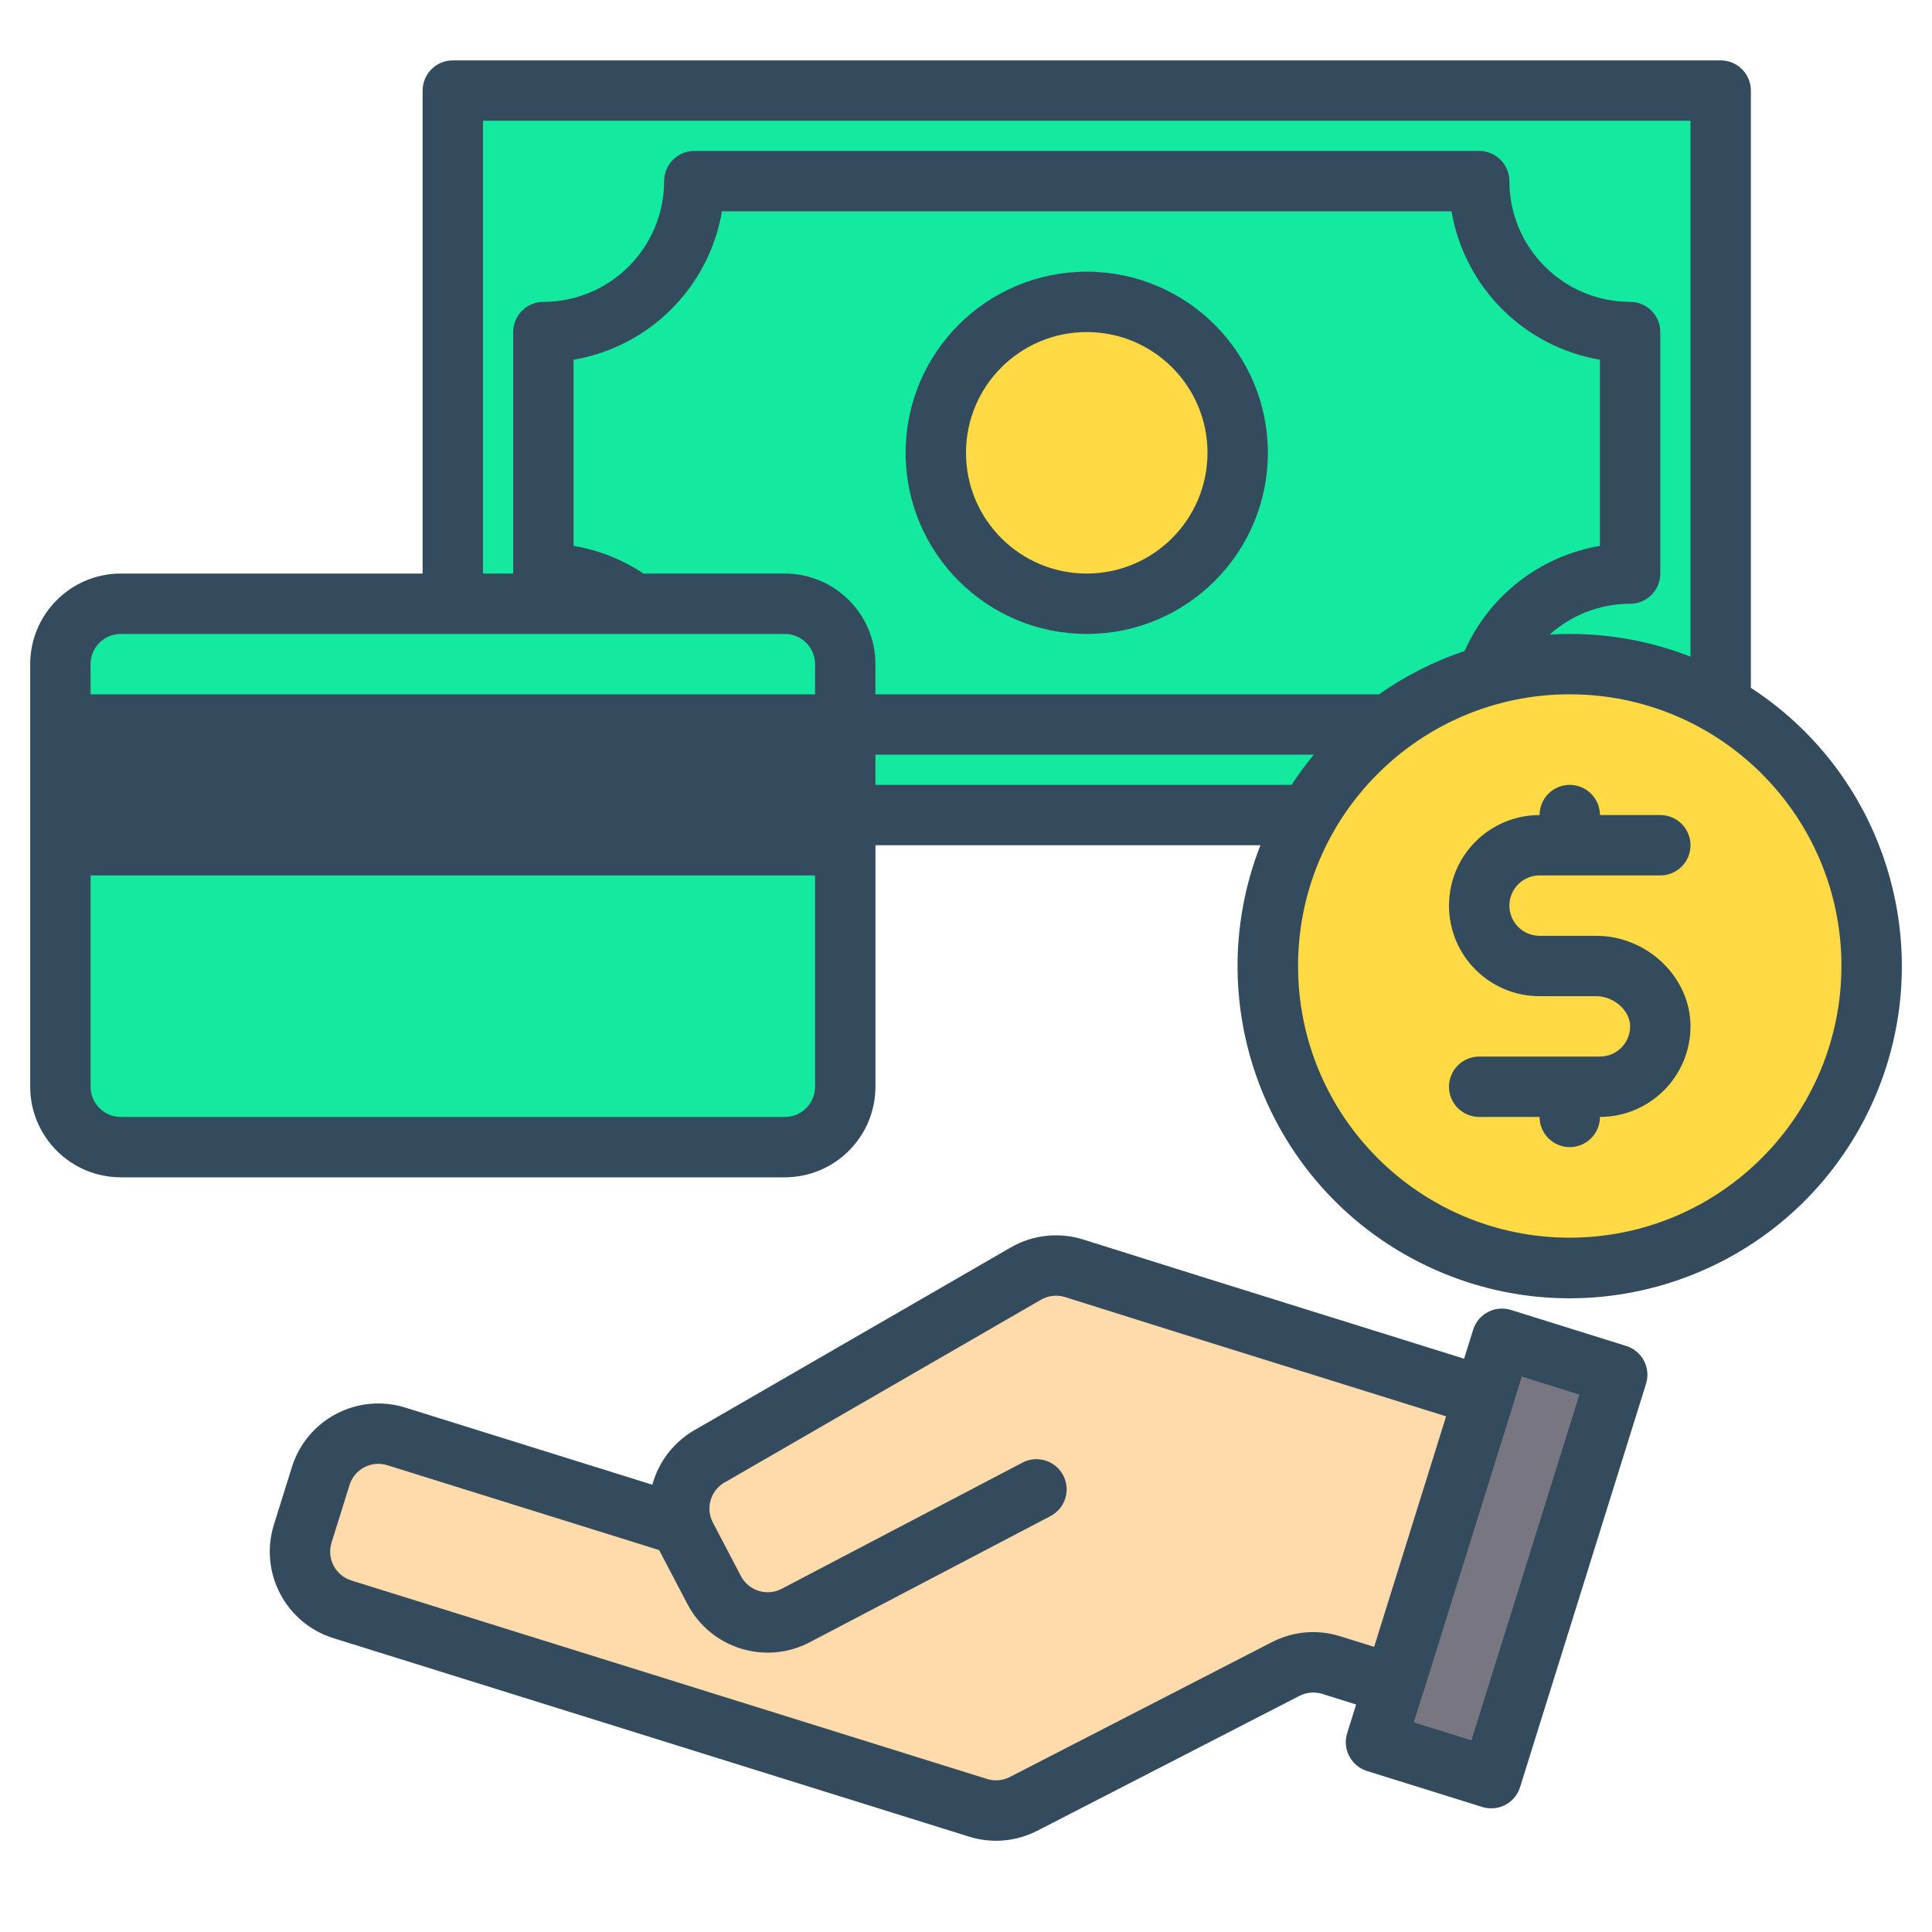
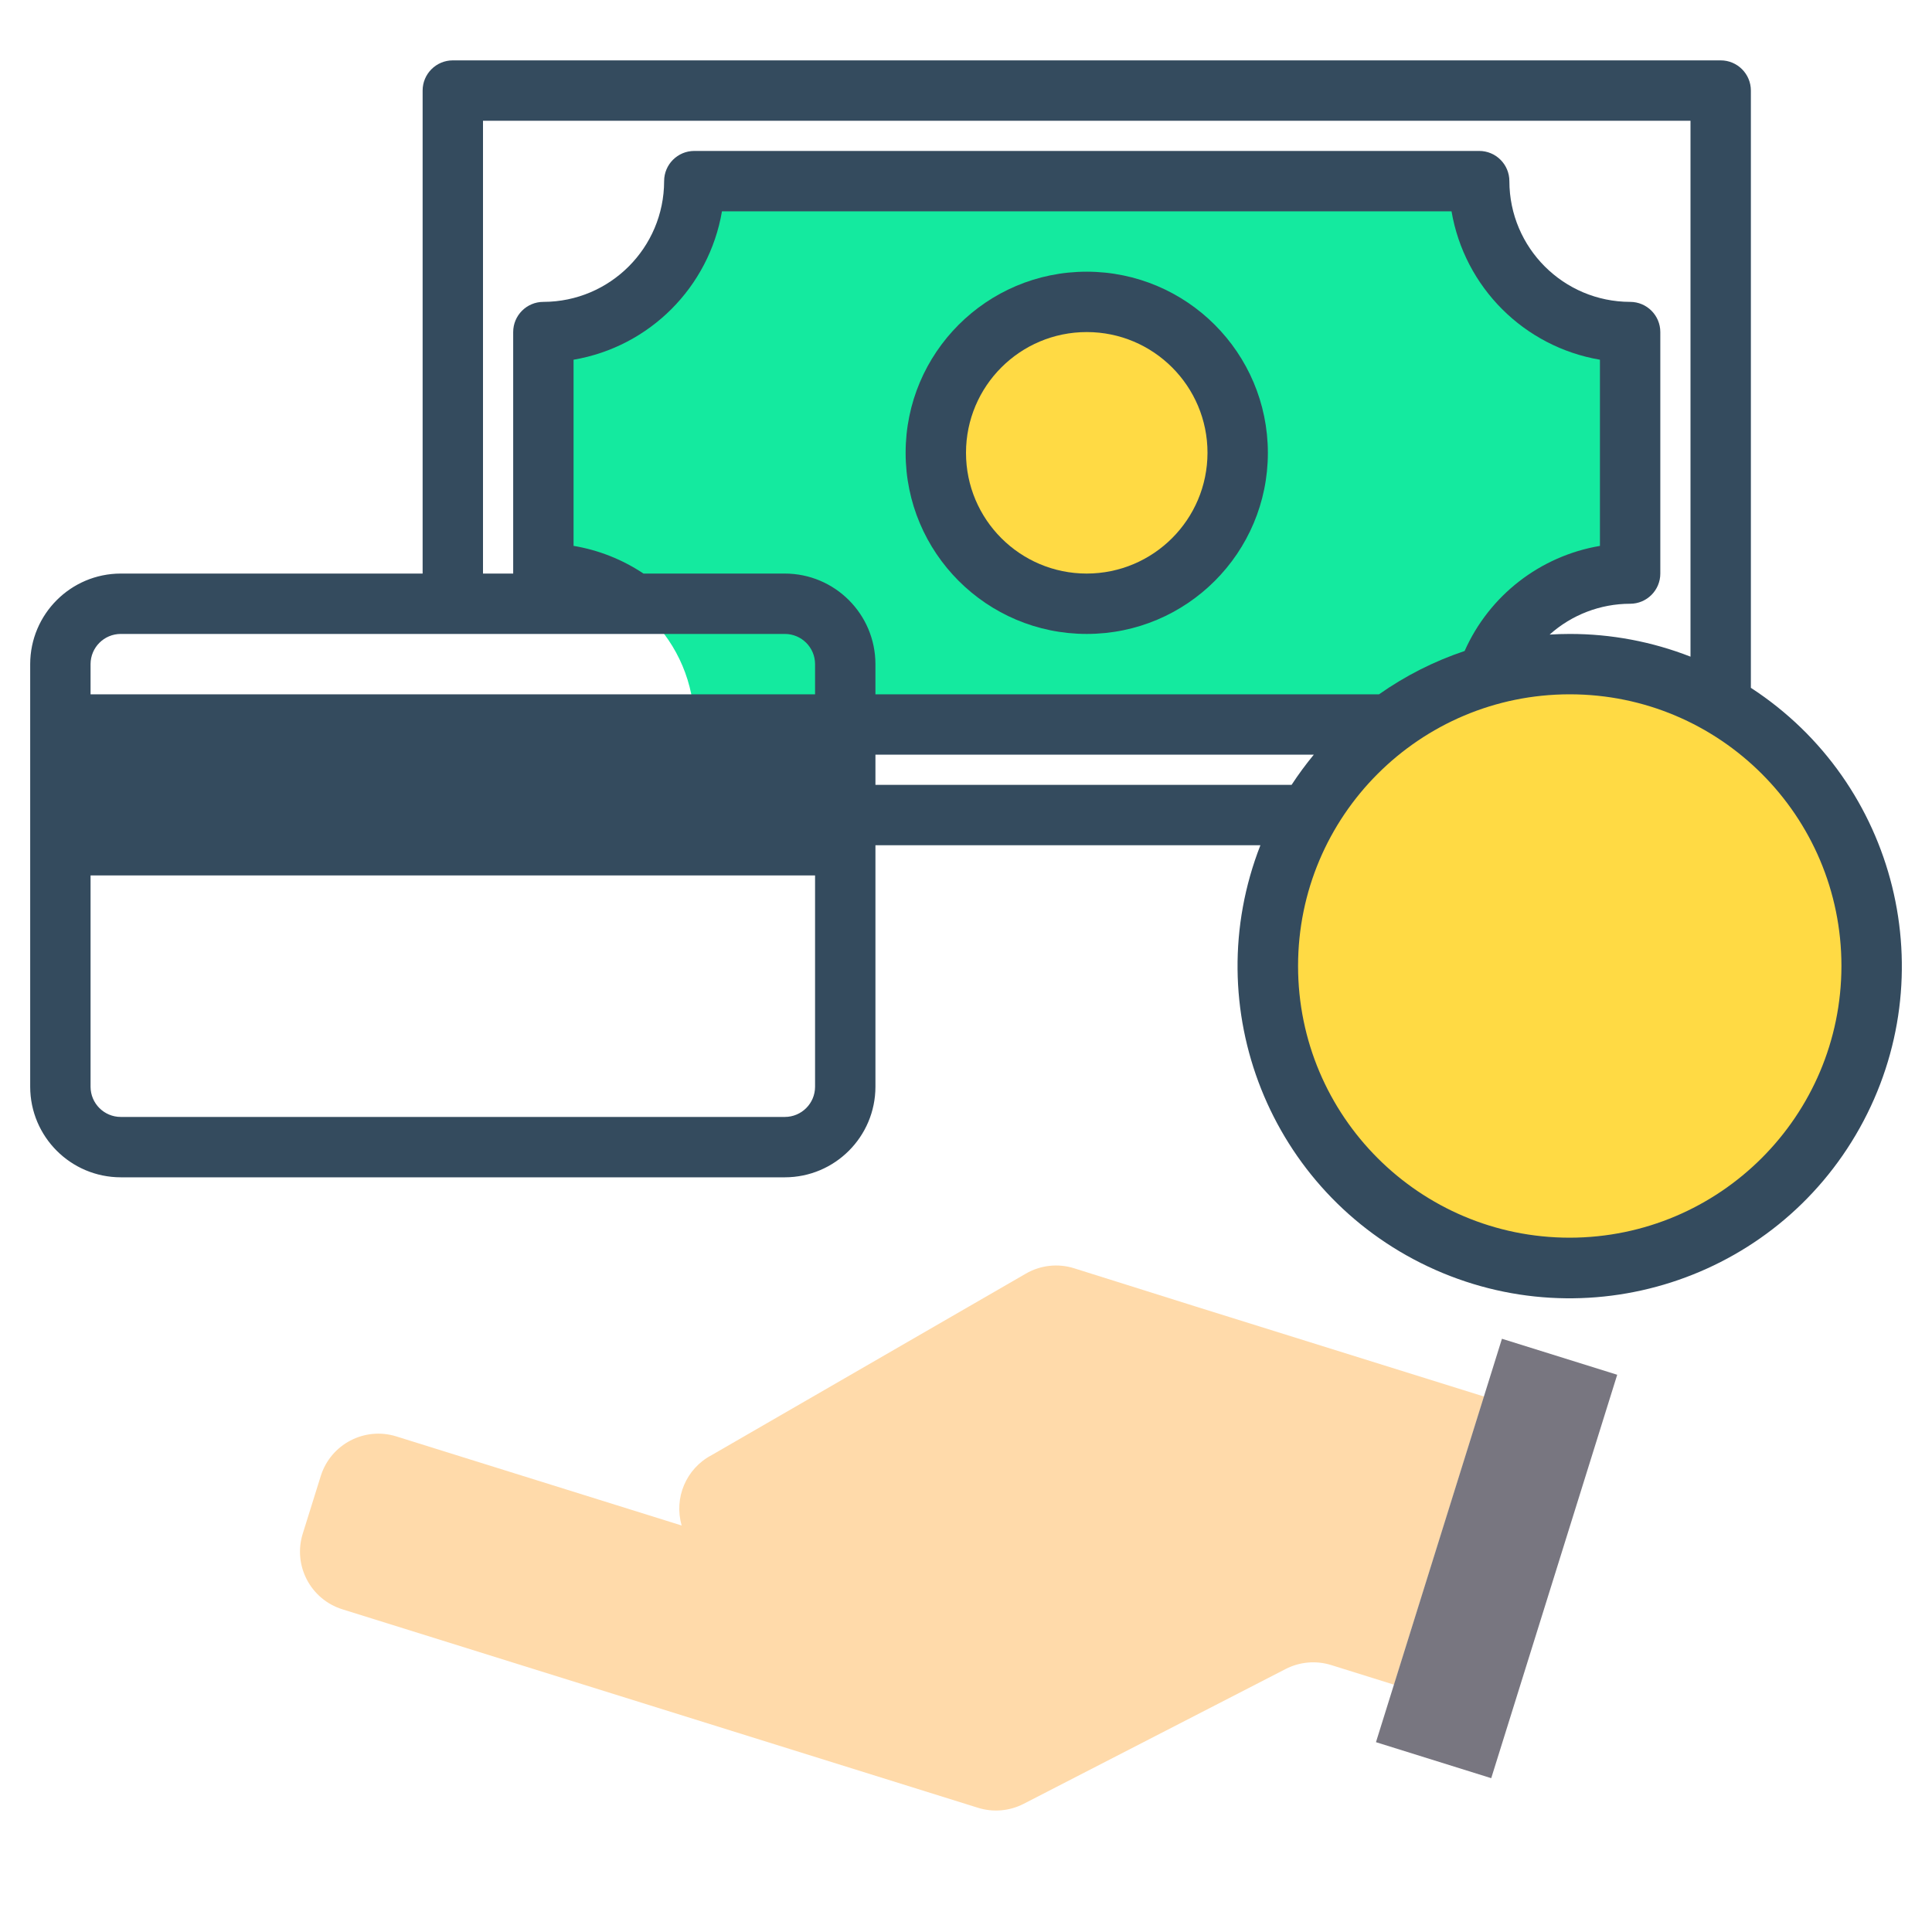
<svg xmlns="http://www.w3.org/2000/svg" viewBox="0,0,256,256" width="256px" height="256px">
  <g fill="none" fill-rule="nonzero" stroke="none" stroke-width="1" stroke-linecap="butt" stroke-linejoin="miter" stroke-miterlimit="10" stroke-dasharray="" stroke-dashoffset="0" font-family="none" font-weight="none" font-size="none" text-anchor="none" style="mix-blend-mode: normal">
    <g transform="scale(0.5,0.5)">
-       <rect x="120" y="24" width="336" height="192" fill="#14ea9f" />
      <path d="M432,88v64c-22.091,0 -40,17.909 -40,40h-208c0,-22.091 -17.909,-40 -40,-40v-64c22.091,0 40,-17.909 40,-40h208c0,22.091 17.909,40 40,40z" fill="#14ea9f" />
      <circle cx="288" cy="120" r="40" fill="#ffda44" />
      <path d="M284.662,336.108l32.262,10.148l76.363,23.844l-23.845,76.363l-16.648,-5.2c-4.011,-1.254 -8.354,-0.879 -12.09,1.044l-69.474,35.75c-3.729,1.904 -8.056,2.272 -12.053,1.024l-168.448,-52.6c-8.434,-2.635 -13.134,-11.608 -10.5,-20.042l4.771,-15.273c2.635,-8.433 11.607,-13.134 20.041,-10.5l75.61,23.61c-2.128,-7.314 1.193,-15.115 7.94,-18.651l83.274,-48.105c3.878,-2.246 8.522,-2.758 12.797,-1.412z" fill="#ffdaaa" />
      <rect x="485.69" y="220.016" transform="rotate(17.342)" width="32" height="112" fill="#787680" />
-       <rect x="16" y="160" width="208" height="144" rx="16" ry="16" fill="#14ea9f" />
      <rect x="16" y="192" width="208" height="32" fill="#344b5e" />
      <circle cx="416" cy="256" r="80" fill="#ffda44" />
      <g fill="#344b5e">
-         <path d="M435.67,360.61c-0.988,-1.88 -2.682,-3.29 -4.71,-3.92l-30.54,-9.54c-4.217,-1.317 -8.702,1.034 -10.02,5.25l-2.4,7.67l-68.68,-21.45l-32.26,-10.14c-6.413,-2.019 -13.379,-1.254 -19.2,2.11l-83.15,48.03c-5.811,3.118 -10.09,8.482 -11.84,14.84l-65.45,-20.43c-12.65,-3.95 -26.107,3.101 -30.06,15.75l-4.77,15.27c-3.953,12.653 3.098,26.115 15.75,30.07l168.45,52.6c6.002,1.887 12.506,1.33 18.1,-1.55l69.48,-35.75c1.869,-0.952 4.036,-1.139 6.04,-0.52l8.98,2.81l-2.38,7.6c-1.311,4.216 1.038,8.698 5.25,10.02l30.55,9.54c0.774,0.242 1.58,0.363 2.39,0.36c3.496,-0.002 6.586,-2.274 7.63,-5.61l33.39,-106.91c0.629,-2.026 0.431,-4.219 -0.55,-6.1zM355.18,433.63c-6.016,-1.898 -12.539,-1.333 -18.14,1.57l-69.44,35.73c-1.868,0.958 -4.038,1.141 -6.04,0.51l-168.45,-52.6c-4.216,-1.318 -6.567,-5.803 -5.25,-10.02l4.77,-15.27c0.627,-2.029 2.037,-3.724 3.918,-4.709c1.881,-0.985 4.077,-1.18 6.102,-0.541l72.03,22.49c0.027,0.048 0.051,0.098 0.07,0.15l7.43,14.16c6.154,11.739 20.658,16.269 32.4,10.12l63.77,-33.42c2.546,-1.319 4.191,-3.9 4.313,-6.765c0.121,-2.865 -1.3,-5.576 -3.726,-7.105c-2.426,-1.53 -5.484,-1.644 -8.017,-0.3l-63.77,33.42c-3.914,2.042 -8.742,0.536 -10.8,-3.37l-7.42,-14.17c-0.251,-0.476 -0.455,-0.975 -0.61,-1.49c-1.052,-3.655 0.611,-7.546 3.98,-9.31c0.1,-0.05 0.19,-0.11 0.29,-0.16l83.28,-48.11c1.938,-1.119 4.256,-1.373 6.39,-0.7l32.28,10.15l68.69,21.45l-19.07,61.09zM389.94,461.21l-15.27,-4.77l2.16,-6.93c0.09,-0.22 0.18,-0.43 0.25,-0.66l23.84,-76.36c0.07,-0.23 0.13,-0.46 0.18,-0.68l2.19,-7l15.27,4.77z" />
        <path d="M288,72c-26.51,0 -48,21.49 -48,48c0,26.51 21.49,48 48,48c26.51,0 48,-21.49 48,-48c-0.029,-26.498 -21.502,-47.971 -48,-48zM288,152c-17.673,0 -32,-14.327 -32,-32c0,-17.673 14.327,-32 32,-32c17.673,0 32,14.327 32,32c-0.02,17.665 -14.335,31.98 -32,32z" />
-         <path d="M408,232h32c4.418,0 8,-3.582 8,-8c0,-4.418 -3.582,-8 -8,-8h-16c0,-4.418 -3.582,-8 -8,-8c-4.418,0 -8,3.582 -8,8c-13.255,0 -24,10.745 -24,24c0,13.255 10.745,24 24,24h15c4.71,0 9,3.813 9,8c-0.005,4.416 -3.584,7.995 -8,8h-32c-4.418,0 -8,3.582 -8,8c0,4.418 3.582,8 8,8h16c0,4.418 3.582,8 8,8c4.418,0 8,-3.582 8,-8c13.248,-0.015 23.985,-10.752 24,-24c0,-13.01 -11.448,-24 -25,-24h-15c-4.418,0 -8,-3.582 -8,-8c0,-4.418 3.582,-8 8,-8z" />
        <path d="M464,182.28v-158.28c0,-4.418 -3.582,-8 -8,-8h-336c-4.418,0 -8,3.582 -8,8v128h-80c-13.248,0.018 -23.982,10.752 -24,24v112c0.018,13.248 10.752,23.982 24,24h176c13.248,-0.018 23.982,-10.752 24,-24v-64h102.02c-16.85,43.105 2.565,91.896 44.423,111.641c41.858,19.745 91.858,3.696 114.406,-36.721c22.548,-40.417 9.94,-91.393 -28.849,-116.64zM128,32h320v142.02c-10.197,-3.987 -21.051,-6.028 -32,-6.02c-1.79,0 -3.57,0.06 -5.33,0.17c5.862,-5.255 13.457,-8.164 21.33,-8.17c4.418,0 8,-3.582 8,-8v-64c0,-4.418 -3.582,-8 -8,-8c-17.664,-0.023 -31.977,-14.336 -32,-32c0,-4.418 -3.582,-8 -8,-8h-208c-4.418,0 -8,3.582 -8,8c-0.023,17.664 -14.336,31.977 -32,32c-4.418,0 -8,3.582 -8,8v64h-8zM216,288c-0.006,4.416 -3.584,7.994 -8,8h-176c-4.416,-0.006 -7.994,-3.584 -8,-8v-56h192zM216,216h-192v-16h192zM216,184h-192v-8c0.006,-4.416 3.584,-7.994 8,-8h176c4.416,0.006 7.994,3.584 8,8zM208,152h-37.47c-5.588,-3.73 -11.903,-6.232 -18.53,-7.34v-49.33c20.127,-3.437 35.893,-19.203 39.33,-39.33h193.34c3.437,20.127 19.203,35.893 39.33,39.33v49.34c-15.866,2.686 -29.331,13.143 -35.86,27.85c-8.077,2.707 -15.717,6.574 -22.68,11.48h-133.46v-8c-0.018,-13.248 -10.752,-23.982 -24,-24zM232,208v-8h116.17c-2.111,2.555 -4.077,5.226 -5.89,8zM416,328c-39.764,0 -72,-32.236 -72,-72c0,-39.764 32.236,-72 72,-72c39.764,0 72,32.236 72,72c-0.046,39.746 -32.254,71.954 -72,72z" />
      </g>
    </g>
  </g>
</svg>